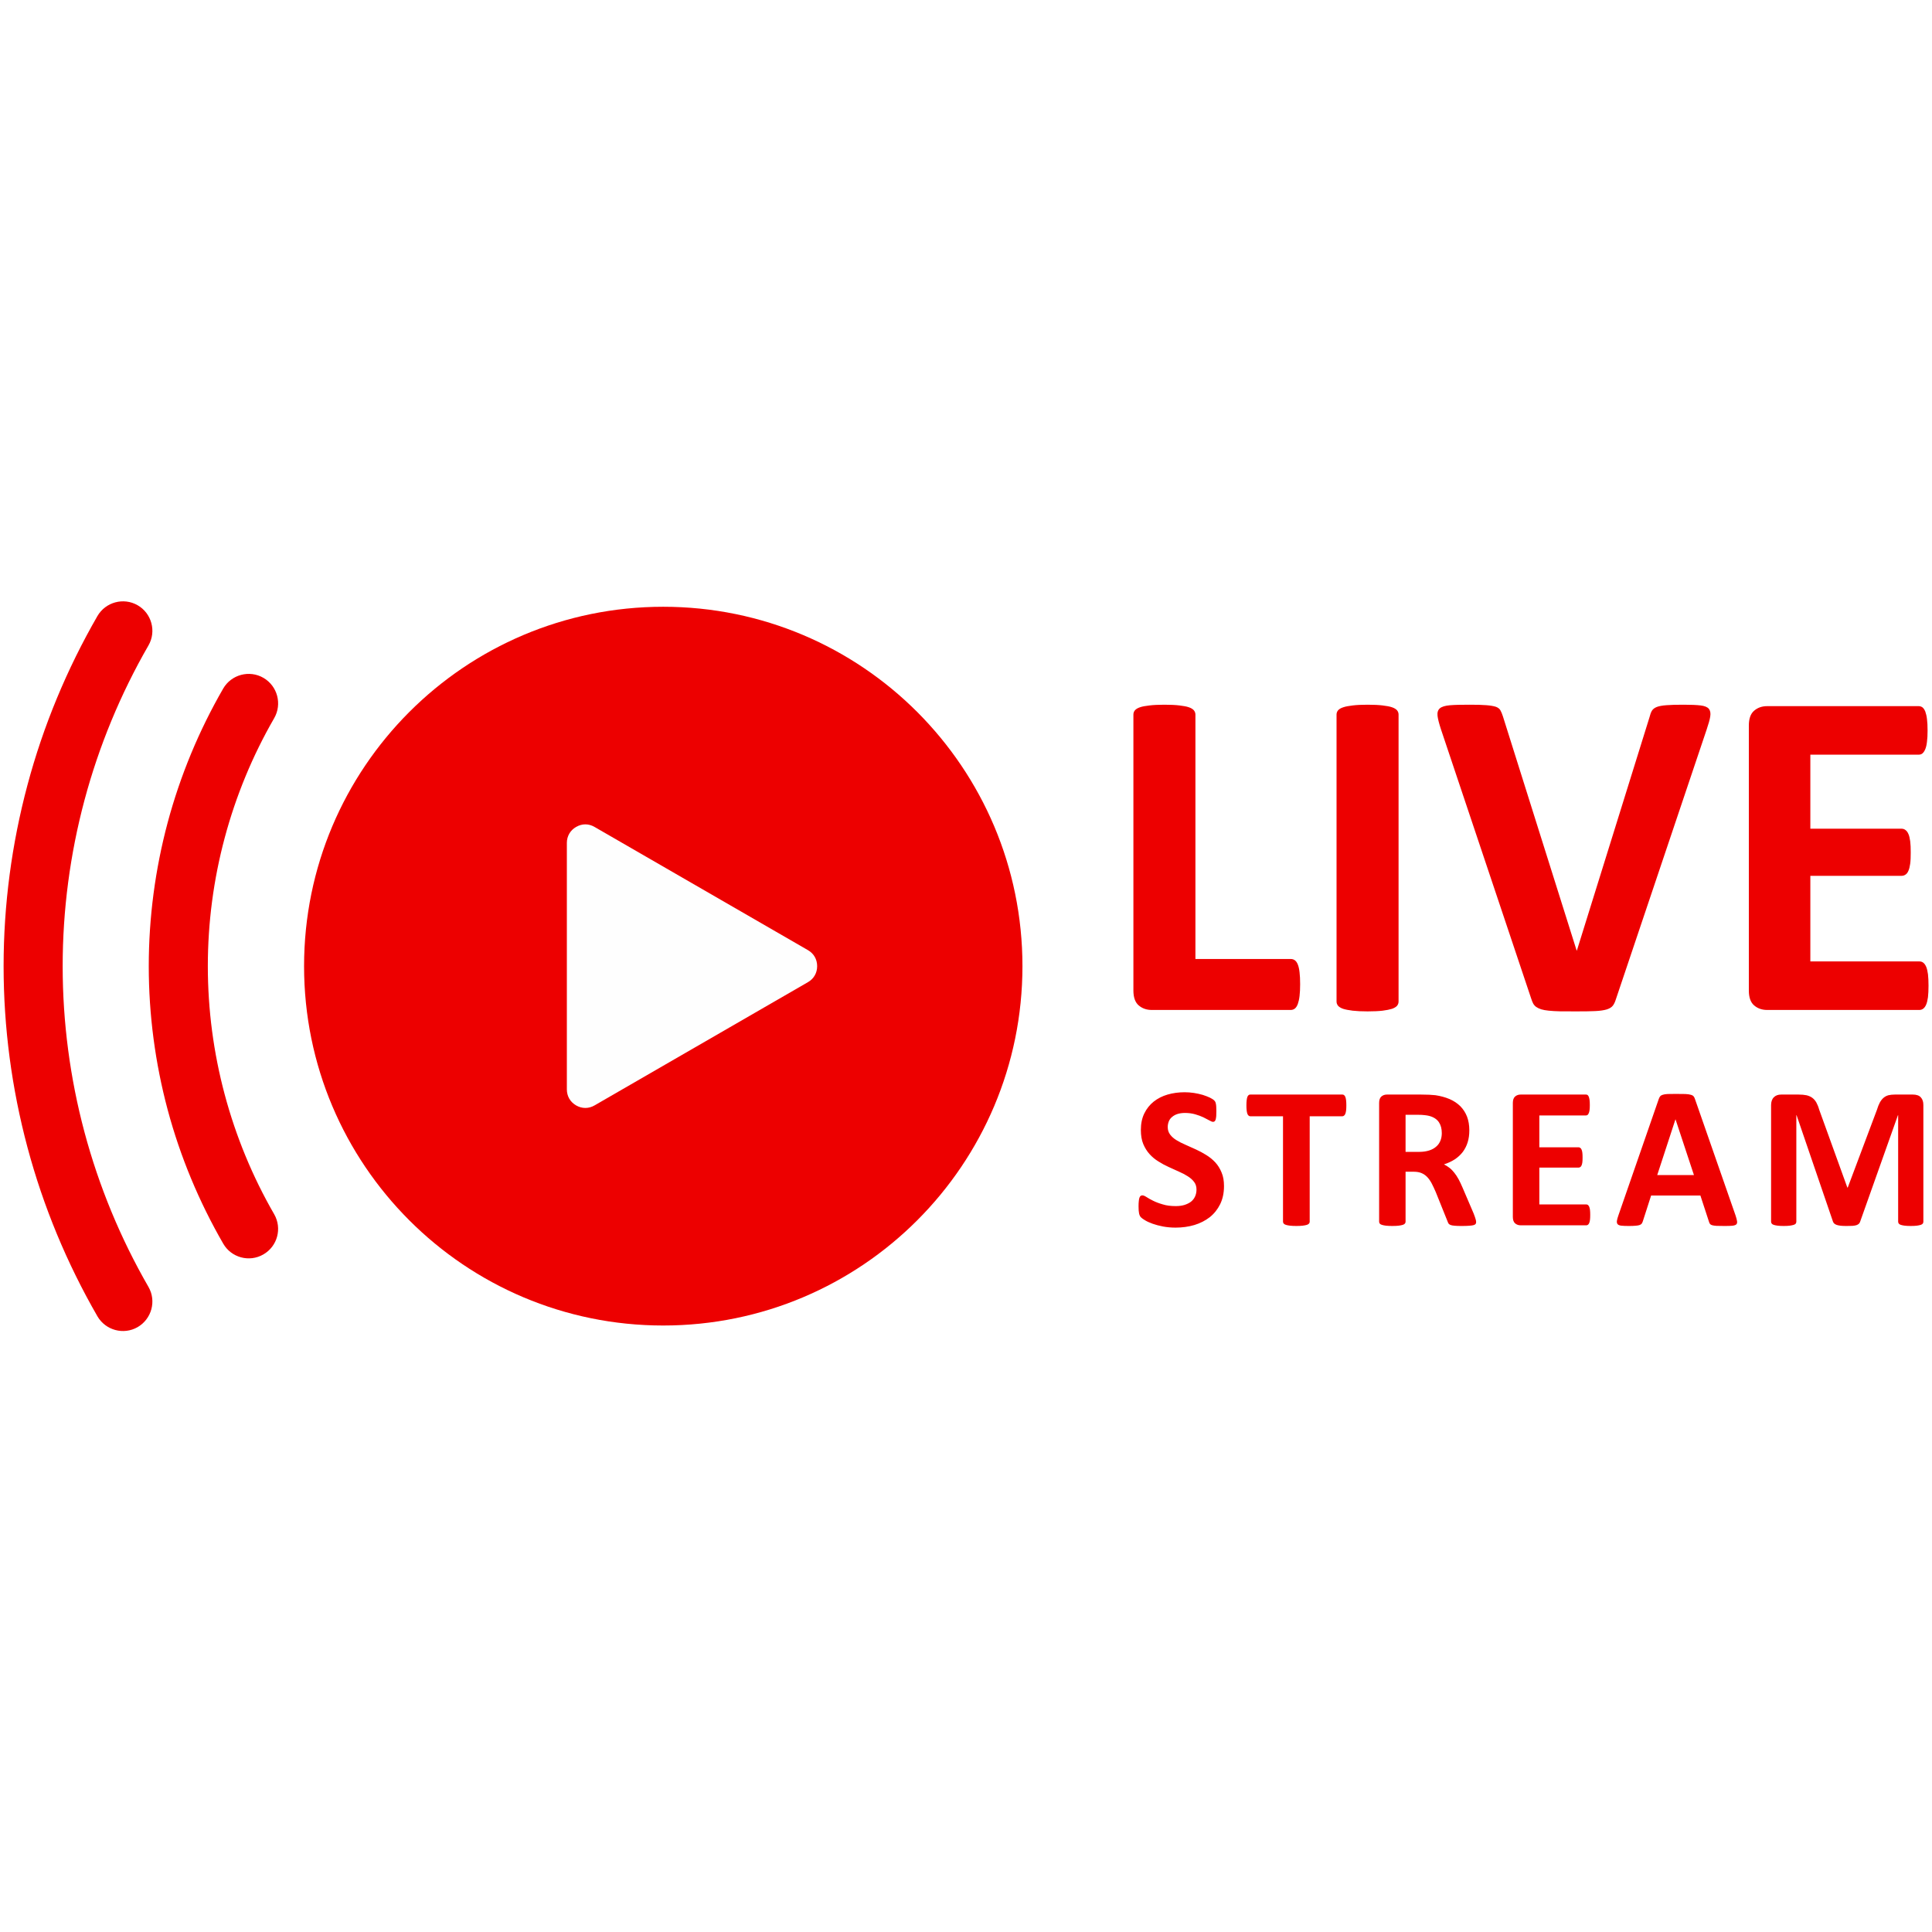
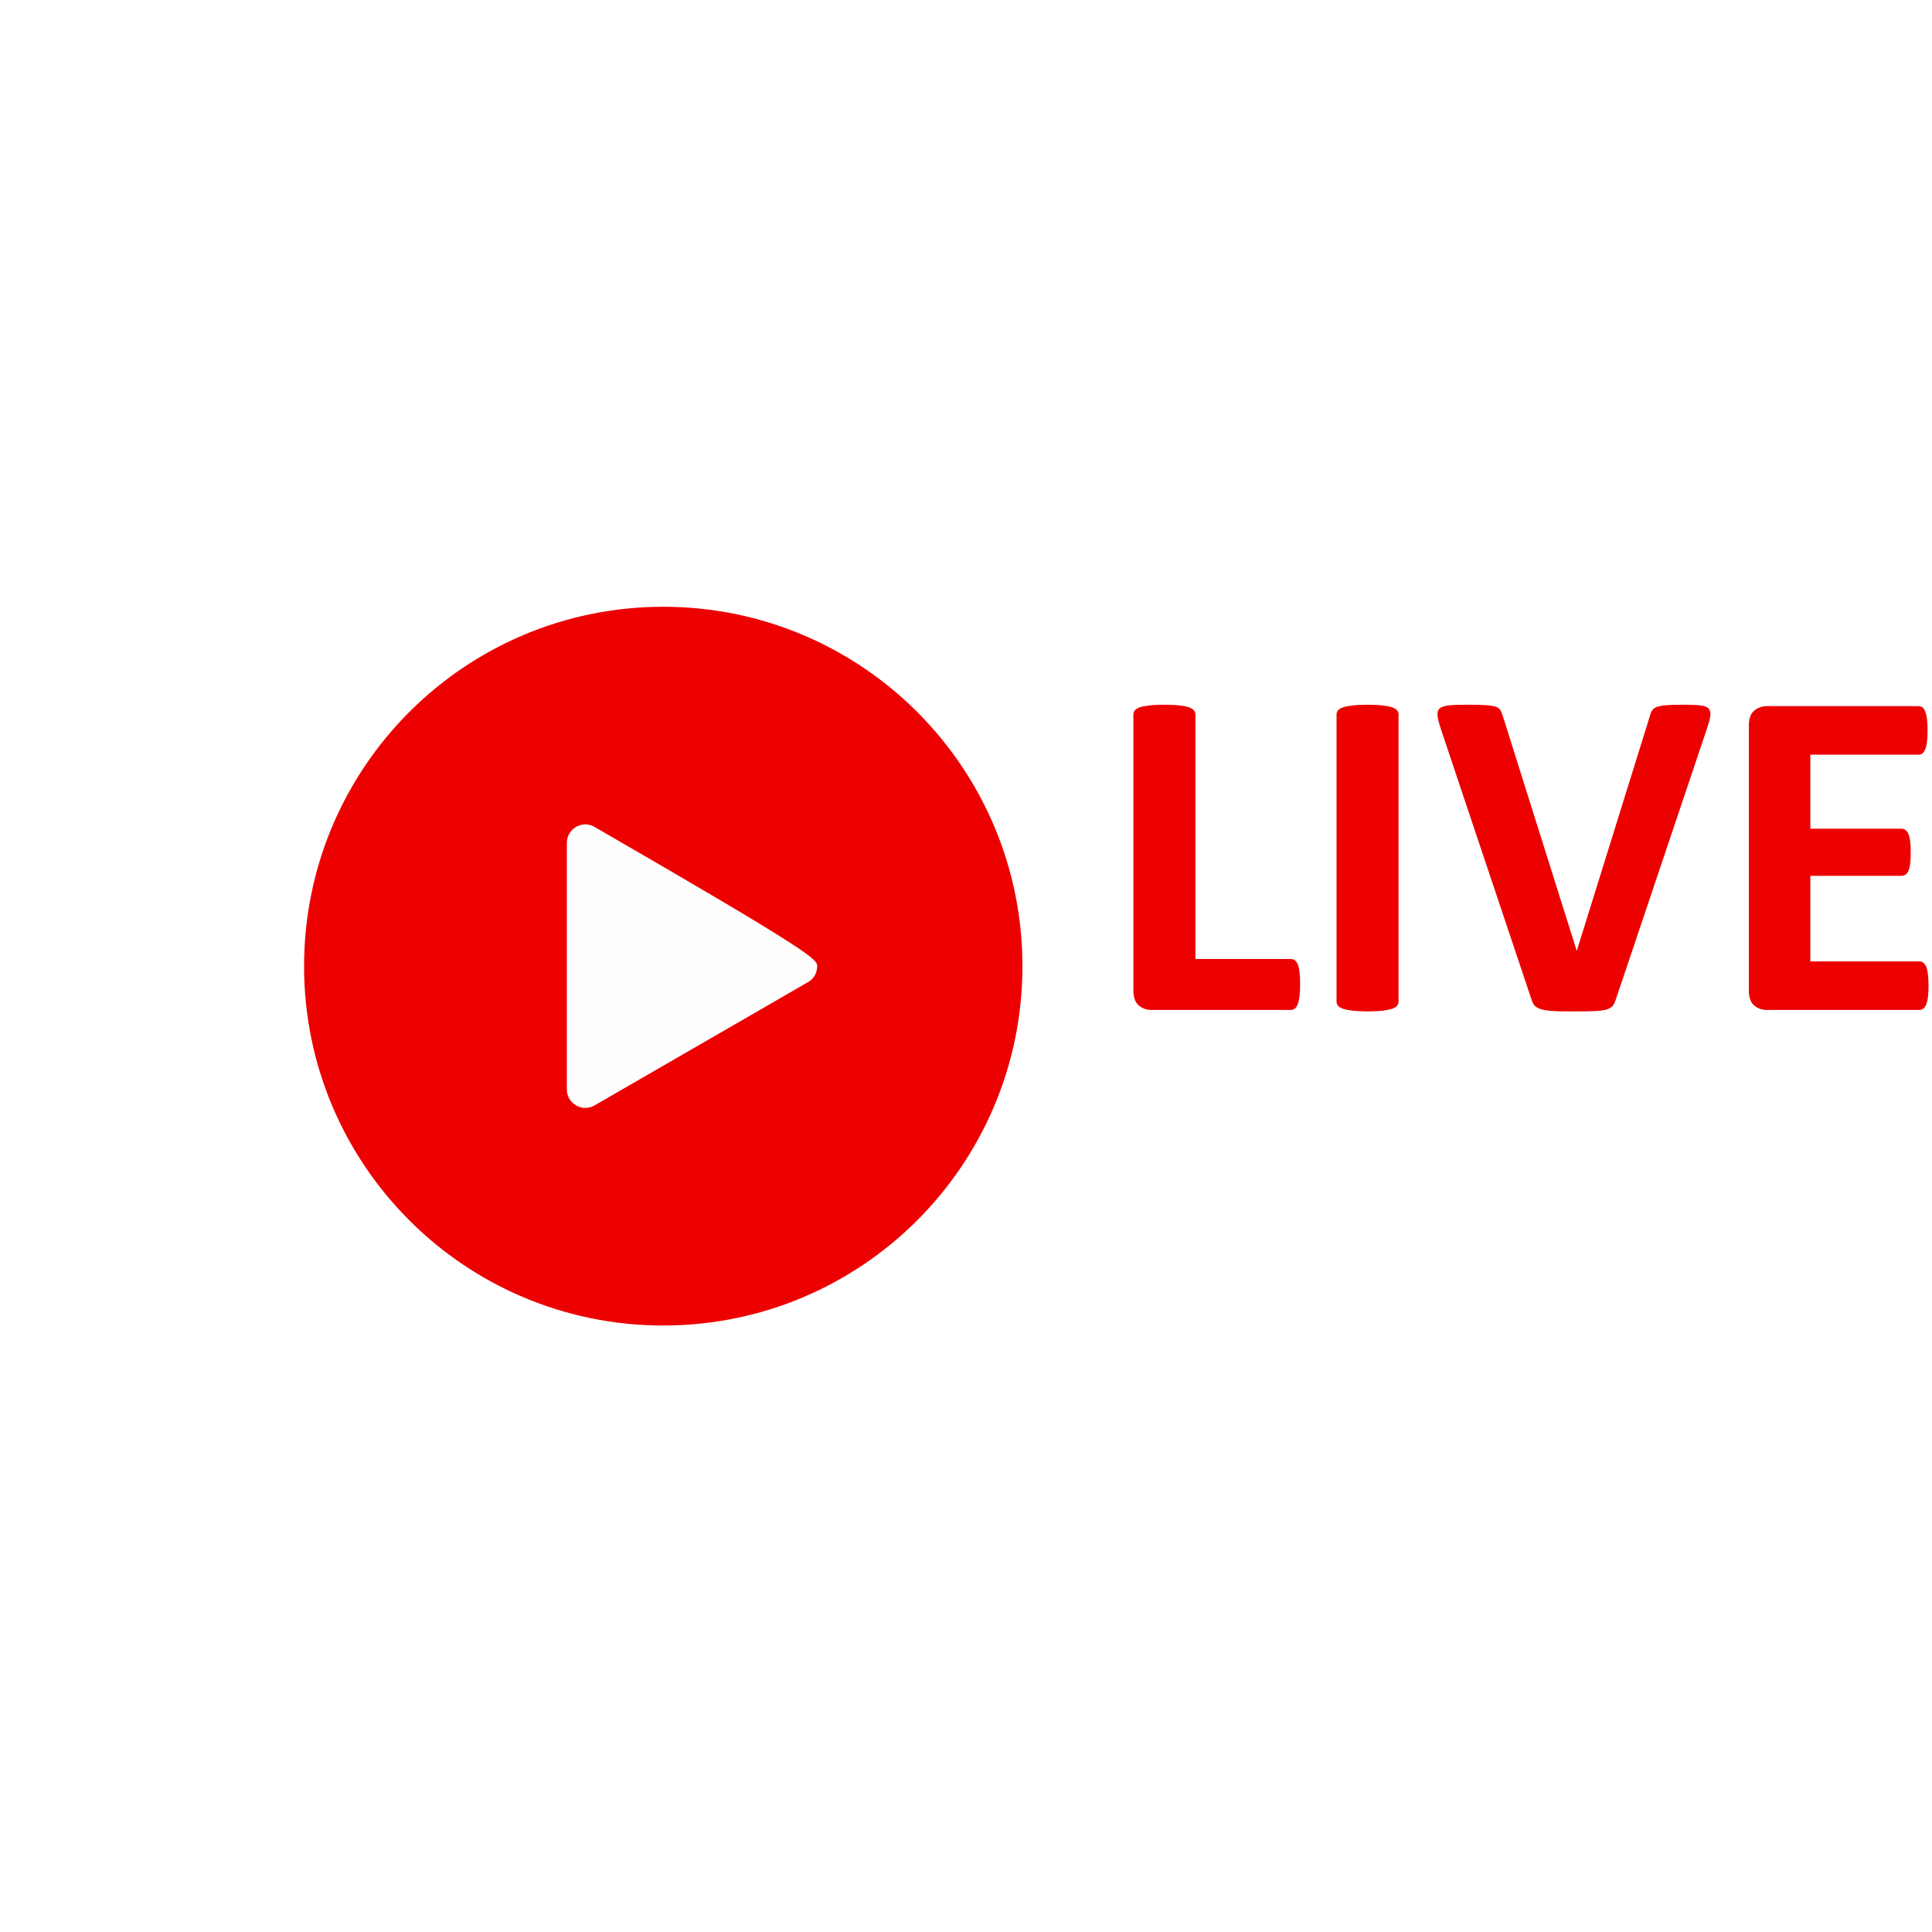
<svg xmlns="http://www.w3.org/2000/svg" width="500" zoomAndPan="magnify" viewBox="0 0 375 375" height="500" preserveAspectRatio="xMidYMid meet">
  <g id="8ceb0142af">
    <rect x="0" width="375" y="0" height="375" style="fill:#ffffff;fill-opacity:1;stroke:none;" />
    <rect x="0" width="375" y="0" height="375" style="fill:#ffffff;fill-opacity:1;stroke:none;" />
    <path style=" stroke:none;fill-rule:nonzero;fill:#ed0000;fill-opacity:1;" d="M 178.039 138.203 C 165.426 125.582 147.988 117.773 128.73 117.773 C 109.488 117.773 92.051 125.582 79.438 138.203 C 66.82 150.836 59.02 168.27 59.02 187.535 C 59.02 206.789 66.82 224.234 79.438 236.855 C 92.051 249.477 109.488 257.281 128.73 257.281 C 147.988 257.281 165.426 249.477 178.039 236.855 C 190.652 224.234 198.457 206.789 198.457 187.535 C 198.457 168.27 190.652 150.836 178.039 138.203 Z M 178.039 138.203 " />
-     <path style=" stroke:none;fill-rule:evenodd;fill:#fefefe;fill-opacity:1;" d="M 156.828 190.633 L 115.402 214.559 C 114.266 215.219 112.965 215.219 111.824 214.559 C 110.684 213.902 110.027 212.777 110.027 211.453 L 110.027 163.605 C 110.027 162.293 110.684 161.164 111.824 160.508 C 112.965 159.84 114.266 159.84 115.402 160.508 L 156.828 184.426 C 157.965 185.082 158.609 186.211 158.609 187.535 C 158.609 188.848 157.965 189.977 156.828 190.633 Z M 156.828 190.633 " />
-     <path style=" stroke:none;fill-rule:evenodd;fill:#ed0000;fill-opacity:1;" d="M 28.816 249.785 C 30.395 252.516 29.438 256.016 26.711 257.594 C 23.984 259.16 20.484 258.215 18.906 255.484 C 12.98 245.203 8.398 234.172 5.336 222.715 C 2.266 211.242 0.699 199.406 0.699 187.535 C 0.699 175.66 2.266 163.824 5.336 152.355 C 8.398 140.887 12.98 129.867 18.906 119.582 C 20.484 116.852 23.984 115.91 26.711 117.477 C 29.438 119.043 30.395 122.555 28.816 125.281 C 23.383 134.703 19.207 144.812 16.398 155.312 C 13.59 165.816 12.164 176.664 12.164 187.535 C 12.164 198.406 13.59 209.25 16.398 219.754 C 19.207 230.254 23.383 240.367 28.816 249.785 Z M 53.219 235.68 C 54.793 238.422 53.852 241.922 51.109 243.488 C 48.383 245.062 44.883 244.109 43.32 241.379 C 38.621 233.238 34.984 224.5 32.547 215.414 C 30.117 206.328 28.875 196.941 28.875 187.535 C 28.875 178.125 30.117 168.742 32.547 159.645 C 34.984 150.559 38.613 141.809 43.32 133.652 C 44.895 130.926 48.406 129.992 51.133 131.57 C 53.863 133.16 54.793 136.66 53.219 139.398 C 49.016 146.68 45.793 154.484 43.617 162.613 C 41.441 170.734 40.34 179.117 40.34 187.535 C 40.34 195.941 41.441 204.324 43.617 212.453 C 45.793 220.582 49.016 228.402 53.219 235.68 Z M 53.219 235.68 " />
+     <path style=" stroke:none;fill-rule:evenodd;fill:#fefefe;fill-opacity:1;" d="M 156.828 190.633 L 115.402 214.559 C 114.266 215.219 112.965 215.219 111.824 214.559 C 110.684 213.902 110.027 212.777 110.027 211.453 L 110.027 163.605 C 110.027 162.293 110.684 161.164 111.824 160.508 C 112.965 159.84 114.266 159.84 115.402 160.508 C 157.965 185.082 158.609 186.211 158.609 187.535 C 158.609 188.848 157.965 189.977 156.828 190.633 Z M 156.828 190.633 " />
    <path style=" stroke:none;fill-rule:nonzero;fill:#ed0000;fill-opacity:1;" d="M 252.355 191.023 C 252.355 191.922 252.32 192.703 252.242 193.328 C 252.172 193.949 252.047 194.465 251.906 194.871 C 251.746 195.285 251.562 195.582 251.332 195.758 C 251.102 195.941 250.836 196.031 250.539 196.031 L 223.535 196.031 C 222.547 196.031 221.707 195.734 221.016 195.145 C 220.336 194.559 219.992 193.59 219.992 192.254 L 219.992 138.699 C 219.992 138.398 220.082 138.121 220.289 137.867 C 220.488 137.637 220.82 137.43 221.27 137.281 C 221.719 137.121 222.34 137.016 223.121 136.926 C 223.895 136.832 224.859 136.785 226.012 136.785 C 227.195 136.785 228.176 136.832 228.934 136.926 C 229.684 137.016 230.305 137.121 230.754 137.281 C 231.203 137.43 231.523 137.637 231.73 137.867 C 231.926 138.121 232.031 138.398 232.031 138.699 L 232.031 186.141 L 250.539 186.141 C 250.836 186.141 251.113 186.223 251.332 186.395 C 251.562 186.555 251.746 186.82 251.906 187.211 C 252.059 187.59 252.172 188.086 252.242 188.719 C 252.32 189.344 252.355 190.102 252.355 191.023 Z M 271.461 194.398 C 271.461 194.695 271.371 194.973 271.164 195.227 C 270.957 195.457 270.633 195.652 270.184 195.812 C 269.734 195.953 269.113 196.078 268.367 196.172 C 267.605 196.262 266.629 196.309 265.441 196.309 C 264.293 196.309 263.324 196.262 262.555 196.172 C 261.773 196.078 261.148 195.953 260.703 195.812 C 260.254 195.652 259.93 195.457 259.723 195.227 C 259.516 194.973 259.422 194.695 259.422 194.398 L 259.422 138.699 C 259.422 138.398 259.516 138.121 259.723 137.867 C 259.93 137.637 260.254 137.43 260.734 137.281 C 261.195 137.121 261.805 137.016 262.566 136.926 C 263.324 136.832 264.293 136.785 265.441 136.785 C 266.629 136.785 267.605 136.832 268.367 136.926 C 269.113 137.016 269.734 137.121 270.184 137.281 C 270.633 137.43 270.957 137.637 271.164 137.867 C 271.371 138.121 271.461 138.398 271.461 138.699 Z M 313.645 193.949 C 313.484 194.465 313.301 194.879 313.059 195.191 C 312.805 195.516 312.414 195.758 311.871 195.93 C 311.332 196.09 310.582 196.207 309.629 196.25 C 308.695 196.297 307.477 196.309 305.945 196.309 C 304.738 196.309 303.699 196.309 302.828 196.297 C 301.953 196.285 301.227 196.227 300.617 196.172 C 300.008 196.113 299.512 196.02 299.145 195.906 C 298.75 195.777 298.441 195.629 298.176 195.445 C 297.934 195.273 297.727 195.031 297.59 194.789 C 297.453 194.523 297.324 194.203 297.199 193.809 L 279.68 141.531 C 279.324 140.426 279.094 139.562 279.023 138.93 C 278.957 138.293 279.094 137.812 279.484 137.477 C 279.852 137.168 280.508 136.969 281.406 136.891 C 282.328 136.809 283.594 136.785 285.25 136.785 C 286.645 136.785 287.738 136.809 288.531 136.879 C 289.312 136.938 289.926 137.051 290.352 137.188 C 290.766 137.34 291.074 137.582 291.227 137.867 C 291.398 138.18 291.559 138.559 291.707 139.02 L 306.027 184.504 L 306.07 184.504 L 320.16 139.238 C 320.285 138.723 320.438 138.305 320.609 137.996 C 320.793 137.672 321.105 137.418 321.551 137.234 C 321.988 137.062 322.621 136.938 323.453 136.879 C 324.258 136.809 325.398 136.785 326.824 136.785 C 328.227 136.785 329.309 136.832 330.094 136.926 C 330.863 137.016 331.395 137.234 331.691 137.582 C 331.969 137.938 332.062 138.434 331.957 139.066 C 331.863 139.711 331.613 140.539 331.254 141.621 Z M 374.324 191.324 C 374.324 192.211 374.289 192.934 374.219 193.547 C 374.141 194.133 374.023 194.617 373.875 194.973 C 373.715 195.352 373.531 195.605 373.301 195.777 C 373.082 195.953 372.816 196.031 372.551 196.031 L 342.996 196.031 C 341.992 196.031 341.152 195.734 340.473 195.145 C 339.785 194.559 339.449 193.59 339.449 192.254 L 339.449 140.84 C 339.449 139.504 339.785 138.535 340.473 137.949 C 341.152 137.363 341.992 137.062 342.996 137.062 L 372.414 137.062 C 372.68 137.062 372.93 137.145 373.141 137.293 C 373.348 137.453 373.531 137.719 373.691 138.086 C 373.828 138.48 373.957 138.961 374.023 139.551 C 374.105 140.16 374.141 140.898 374.141 141.82 C 374.141 142.672 374.105 143.395 374.023 143.996 C 373.957 144.594 373.84 145.066 373.691 145.422 C 373.531 145.805 373.348 146.066 373.141 146.242 C 372.93 146.414 372.68 146.48 372.414 146.48 L 351.387 146.48 L 351.387 160.852 L 369.098 160.852 C 369.387 160.852 369.629 160.934 369.848 161.105 C 370.078 161.277 370.273 161.52 370.422 161.879 C 370.582 162.223 370.688 162.695 370.77 163.293 C 370.848 163.883 370.871 164.605 370.871 165.449 C 370.871 166.336 370.848 167.059 370.77 167.637 C 370.688 168.211 370.582 168.672 370.422 169.016 C 370.273 169.375 370.078 169.629 369.848 169.766 C 369.629 169.914 369.387 169.996 369.098 169.996 L 351.387 169.996 L 351.387 186.613 L 372.551 186.613 C 372.828 186.613 373.082 186.684 373.301 186.855 C 373.531 187.027 373.715 187.293 373.875 187.66 C 374.023 188.02 374.141 188.5 374.219 189.102 C 374.289 189.699 374.324 190.438 374.324 191.324 Z M 374.324 191.324 " />
-     <path style=" stroke:none;fill-rule:nonzero;fill:#ed0000;fill-opacity:1;" d="M 237.578 230.223 C 237.578 231.559 237.324 232.719 236.832 233.734 C 236.336 234.734 235.668 235.574 234.816 236.254 C 233.953 236.922 232.965 237.43 231.836 237.773 C 230.695 238.109 229.477 238.281 228.176 238.281 C 227.301 238.281 226.496 238.203 225.734 238.062 C 224.988 237.914 224.32 237.742 223.742 237.535 C 223.168 237.324 222.684 237.117 222.305 236.887 C 221.914 236.66 221.637 236.461 221.465 236.289 C 221.293 236.117 221.176 235.875 221.098 235.555 C 221.027 235.23 220.992 234.77 220.992 234.172 C 220.992 233.758 221.004 233.422 221.039 233.145 C 221.062 232.883 221.098 232.652 221.164 232.477 C 221.223 232.316 221.305 232.191 221.395 232.121 C 221.5 232.051 221.613 232.02 221.742 232.02 C 221.926 232.02 222.191 232.121 222.523 232.34 C 222.859 232.559 223.285 232.801 223.801 233.055 C 224.332 233.32 224.953 233.562 225.688 233.77 C 226.414 234 227.254 234.102 228.211 234.102 C 228.844 234.102 229.395 234.031 229.891 233.883 C 230.395 233.723 230.82 233.516 231.168 233.25 C 231.512 232.973 231.777 232.641 231.961 232.238 C 232.145 231.832 232.238 231.383 232.238 230.891 C 232.238 230.312 232.09 229.816 231.766 229.402 C 231.457 228.988 231.051 228.633 230.535 228.309 C 230.039 227.988 229.465 227.688 228.82 227.41 C 228.188 227.125 227.52 226.836 226.84 226.512 C 226.148 226.203 225.492 225.844 224.859 225.441 C 224.215 225.051 223.641 224.578 223.133 224.016 C 222.629 223.461 222.223 222.805 221.902 222.047 C 221.59 221.285 221.441 220.375 221.441 219.316 C 221.441 218.105 221.66 217.035 222.109 216.113 C 222.559 215.195 223.168 214.434 223.93 213.824 C 224.699 213.215 225.598 212.754 226.633 212.453 C 227.668 212.152 228.773 212.004 229.949 212.004 C 230.535 212.004 231.145 212.051 231.742 212.141 C 232.34 212.234 232.906 212.359 233.434 212.512 C 233.953 212.672 234.414 212.855 234.816 213.039 C 235.219 213.246 235.496 213.41 235.621 213.535 C 235.75 213.664 235.84 213.777 235.887 213.871 C 235.934 213.961 235.969 214.078 236 214.238 C 236.035 214.387 236.059 214.57 236.07 214.801 C 236.082 215.031 236.094 215.309 236.094 215.656 C 236.094 216.035 236.082 216.355 236.07 216.609 C 236.047 216.875 236.012 217.094 235.969 217.266 C 235.922 217.43 235.852 217.555 235.77 217.637 C 235.68 217.715 235.574 217.75 235.426 217.75 C 235.289 217.75 235.059 217.656 234.734 217.473 C 234.426 217.301 234.035 217.094 233.586 216.875 C 233.125 216.656 232.594 216.461 231.996 216.289 C 231.387 216.113 230.73 216.023 230.004 216.023 C 229.453 216.023 228.957 216.094 228.531 216.23 C 228.117 216.367 227.773 216.562 227.496 216.805 C 227.207 217.035 227 217.324 226.863 217.668 C 226.727 218.016 226.656 218.371 226.656 218.754 C 226.656 219.316 226.805 219.801 227.117 220.215 C 227.426 220.629 227.84 220.996 228.359 221.309 C 228.879 221.629 229.465 221.93 230.121 222.207 C 230.766 222.496 231.434 222.793 232.121 223.105 C 232.801 223.414 233.469 223.773 234.113 224.176 C 234.77 224.578 235.355 225.051 235.875 225.605 C 236.383 226.156 236.797 226.812 237.105 227.574 C 237.43 228.32 237.578 229.195 237.578 230.223 Z M 261.324 214.559 C 261.324 214.941 261.312 215.262 261.277 215.539 C 261.242 215.805 261.195 216.023 261.129 216.184 C 261.059 216.355 260.977 216.473 260.875 216.543 C 260.781 216.621 260.668 216.668 260.551 216.668 L 254.211 216.668 L 254.211 237.129 C 254.211 237.258 254.176 237.383 254.082 237.488 C 254.004 237.59 253.852 237.684 253.668 237.742 C 253.473 237.809 253.195 237.855 252.863 237.902 C 252.531 237.938 252.113 237.961 251.621 237.961 C 251.125 237.961 250.711 237.938 250.379 237.902 C 250.043 237.855 249.777 237.809 249.582 237.742 C 249.387 237.684 249.25 237.59 249.156 237.488 C 249.078 237.383 249.031 237.258 249.031 237.129 L 249.031 216.668 L 242.688 216.668 C 242.562 216.668 242.445 216.621 242.355 216.543 C 242.262 216.473 242.184 216.355 242.113 216.184 C 242.055 216.023 242.008 215.805 241.977 215.539 C 241.941 215.262 241.93 214.941 241.93 214.559 C 241.93 214.18 241.941 213.848 241.977 213.57 C 242.008 213.293 242.055 213.074 242.113 212.914 C 242.184 212.742 242.262 212.625 242.355 212.559 C 242.445 212.477 242.562 212.453 242.688 212.453 L 260.551 212.453 C 260.668 212.453 260.781 212.477 260.875 212.559 C 260.977 212.625 261.059 212.742 261.129 212.914 C 261.195 213.074 261.242 213.293 261.277 213.57 C 261.312 213.848 261.324 214.18 261.324 214.559 Z M 286.516 237.176 C 286.516 237.316 286.496 237.441 286.438 237.535 C 286.379 237.637 286.266 237.719 286.066 237.785 C 285.871 237.844 285.586 237.891 285.207 237.914 C 284.824 237.949 284.309 237.961 283.664 237.961 C 283.109 237.961 282.672 237.949 282.352 237.914 C 282.016 237.891 281.766 237.844 281.566 237.773 C 281.383 237.695 281.246 237.613 281.164 237.5 C 281.098 237.383 281.027 237.246 280.98 237.098 L 278.691 231.406 C 278.414 230.762 278.148 230.188 277.887 229.691 C 277.621 229.195 277.332 228.781 277.012 228.449 C 276.688 228.113 276.309 227.859 275.895 227.688 C 275.48 227.516 274.984 227.434 274.445 227.434 L 272.82 227.434 L 272.82 237.129 C 272.82 237.258 272.785 237.383 272.695 237.488 C 272.613 237.59 272.477 237.684 272.281 237.742 C 272.086 237.809 271.82 237.855 271.496 237.902 C 271.176 237.938 270.75 237.961 270.254 237.961 C 269.758 237.961 269.332 237.938 269 237.902 C 268.664 237.855 268.414 237.809 268.219 237.742 C 268.02 237.684 267.883 237.59 267.801 237.488 C 267.723 237.383 267.688 237.258 267.688 237.129 L 267.688 214.078 C 267.688 213.5 267.836 213.086 268.125 212.832 C 268.426 212.578 268.781 212.453 269.207 212.453 L 275.777 212.453 C 276.445 212.453 277 212.465 277.426 212.488 C 277.863 212.512 278.254 212.547 278.609 212.578 C 279.621 212.73 280.543 212.984 281.359 213.328 C 282.18 213.684 282.867 214.145 283.445 214.711 C 284.008 215.285 284.445 215.953 284.746 216.727 C 285.043 217.508 285.195 218.395 285.195 219.41 C 285.195 220.25 285.09 221.02 284.871 221.723 C 284.652 222.426 284.332 223.047 283.918 223.602 C 283.5 224.141 282.984 224.625 282.375 225.027 C 281.754 225.43 281.051 225.754 280.266 226.008 C 280.648 226.191 281.004 226.41 281.34 226.676 C 281.672 226.93 281.984 227.25 282.281 227.629 C 282.582 228 282.855 228.426 283.121 228.91 C 283.375 229.379 283.629 229.922 283.883 230.52 L 286.035 235.543 C 286.219 236.035 286.355 236.395 286.414 236.637 C 286.484 236.867 286.516 237.039 286.516 237.176 Z M 279.852 219.938 C 279.852 219.098 279.668 218.383 279.289 217.82 C 278.898 217.242 278.277 216.828 277.414 216.598 C 277.16 216.531 276.859 216.484 276.527 216.449 C 276.191 216.402 275.734 216.379 275.145 216.379 L 272.82 216.379 L 272.82 223.578 L 275.457 223.578 C 276.191 223.578 276.824 223.484 277.379 223.312 C 277.93 223.141 278.391 222.887 278.758 222.562 C 279.129 222.254 279.395 221.859 279.578 221.422 C 279.762 220.973 279.852 220.48 279.852 219.938 Z M 308.66 235.805 C 308.66 236.188 308.648 236.508 308.617 236.762 C 308.582 237.027 308.535 237.234 308.465 237.383 C 308.398 237.547 308.316 237.66 308.211 237.73 C 308.121 237.809 308.004 237.832 307.891 237.832 L 295.16 237.832 C 294.734 237.832 294.379 237.707 294.078 237.453 C 293.793 237.199 293.641 236.785 293.641 236.211 L 293.641 214.078 C 293.641 213.5 293.793 213.086 294.078 212.832 C 294.379 212.578 294.734 212.453 295.16 212.453 L 307.832 212.453 C 307.949 212.453 308.051 212.477 308.156 212.547 C 308.234 212.613 308.316 212.73 308.387 212.891 C 308.441 213.051 308.5 213.27 308.535 213.523 C 308.57 213.777 308.582 214.102 308.582 214.504 C 308.582 214.871 308.57 215.172 308.535 215.438 C 308.5 215.688 308.453 215.895 308.387 216.047 C 308.316 216.207 308.234 216.324 308.156 216.402 C 308.051 216.473 307.949 216.508 307.832 216.508 L 298.785 216.508 L 298.785 222.691 L 306.406 222.691 C 306.531 222.691 306.637 222.727 306.727 222.805 C 306.832 222.875 306.914 222.977 306.98 223.141 C 307.051 223.277 307.098 223.484 307.133 223.738 C 307.164 224.004 307.176 224.301 307.176 224.672 C 307.176 225.051 307.164 225.363 307.133 225.613 C 307.098 225.855 307.051 226.062 306.98 226.203 C 306.914 226.363 306.832 226.469 306.727 226.523 C 306.637 226.594 306.531 226.629 306.406 226.629 L 298.785 226.629 L 298.785 233.781 L 307.891 233.781 C 308.016 233.781 308.121 233.812 308.215 233.883 C 308.316 233.965 308.398 234.078 308.465 234.238 C 308.535 234.391 308.582 234.598 308.617 234.852 C 308.648 235.113 308.66 235.426 308.66 235.805 Z M 336.871 235.922 C 337.02 236.383 337.125 236.762 337.16 237.039 C 337.207 237.316 337.148 237.523 337.012 237.66 C 336.859 237.785 336.605 237.879 336.238 237.914 C 335.883 237.949 335.375 237.961 334.73 237.961 C 334.062 237.961 333.547 237.949 333.176 237.938 C 332.797 237.914 332.52 237.867 332.312 237.809 C 332.129 237.754 331.992 237.672 331.91 237.566 C 331.832 237.465 331.762 237.324 331.715 237.152 L 330.047 232.051 L 320.48 232.051 L 318.883 237.016 C 318.824 237.199 318.754 237.359 318.676 237.477 C 318.594 237.602 318.457 237.695 318.262 237.773 C 318.078 237.844 317.812 237.891 317.465 237.914 C 317.109 237.949 316.66 237.961 316.098 237.961 C 315.5 237.961 315.027 237.938 314.68 237.902 C 314.348 237.855 314.105 237.766 313.98 237.613 C 313.852 237.465 313.805 237.246 313.84 236.969 C 313.875 236.703 313.98 236.336 314.141 235.875 L 321.957 213.34 C 322.023 213.121 322.117 212.949 322.23 212.809 C 322.324 212.672 322.496 212.566 322.727 212.5 C 322.957 212.418 323.266 212.371 323.684 212.348 C 324.086 212.34 324.613 212.328 325.281 212.328 C 326.055 212.328 326.676 212.34 327.125 212.348 C 327.582 212.371 327.941 212.418 328.195 212.5 C 328.445 212.566 328.633 212.672 328.746 212.82 C 328.852 212.961 328.953 213.156 329.023 213.41 Z M 325.223 217.277 L 325.199 217.277 L 321.668 228.078 L 328.793 228.078 Z M 373.324 237.129 C 373.324 237.258 373.289 237.383 373.219 237.488 C 373.141 237.59 373.012 237.684 372.828 237.742 C 372.633 237.809 372.379 237.855 372.066 237.902 C 371.758 237.938 371.355 237.961 370.871 237.961 C 370.398 237.961 369.996 237.938 369.688 237.902 C 369.375 237.855 369.121 237.809 368.938 237.742 C 368.754 237.684 368.617 237.59 368.547 237.488 C 368.465 237.383 368.43 237.258 368.43 237.129 L 368.43 216.461 L 368.387 216.461 L 361.055 237.117 C 361.008 237.281 360.926 237.418 360.801 237.535 C 360.684 237.648 360.523 237.742 360.316 237.809 C 360.121 237.867 359.855 237.914 359.559 237.938 C 359.234 237.949 358.855 237.961 358.418 237.961 C 357.969 237.961 357.59 237.949 357.277 237.914 C 356.969 237.879 356.703 237.82 356.496 237.754 C 356.301 237.684 356.141 237.59 356.023 237.488 C 355.91 237.383 355.828 237.258 355.781 237.117 L 348.715 216.461 L 348.668 216.461 L 348.668 237.129 C 348.668 237.258 348.633 237.383 348.566 237.488 C 348.484 237.59 348.359 237.684 348.164 237.742 C 347.957 237.809 347.703 237.855 347.402 237.902 C 347.094 237.938 346.699 237.961 346.219 237.961 C 345.734 237.961 345.344 237.938 345.031 237.902 C 344.711 237.855 344.457 237.809 344.273 237.742 C 344.09 237.684 343.949 237.59 343.883 237.488 C 343.801 237.383 343.766 237.258 343.766 237.129 L 343.766 214.516 C 343.766 213.848 343.949 213.328 344.297 212.984 C 344.652 212.625 345.125 212.453 345.723 212.453 L 349.094 212.453 C 349.695 212.453 350.211 212.5 350.648 212.59 C 351.074 212.695 351.453 212.855 351.766 213.086 C 352.074 213.316 352.34 213.617 352.547 213.984 C 352.754 214.363 352.949 214.824 353.102 215.379 L 358.566 230.496 L 358.648 230.496 L 364.312 215.414 C 364.473 214.859 364.668 214.398 364.863 214.02 C 365.07 213.641 365.312 213.328 365.578 213.098 C 365.84 212.867 366.164 212.695 366.52 212.59 C 366.891 212.5 367.328 212.453 367.797 212.453 L 371.285 212.453 C 371.641 212.453 371.941 212.5 372.195 212.59 C 372.449 212.672 372.668 212.809 372.828 212.996 C 372.988 213.168 373.117 213.375 373.195 213.641 C 373.289 213.891 373.324 214.18 373.324 214.516 Z M 373.324 237.129 " />
  </g>
</svg>